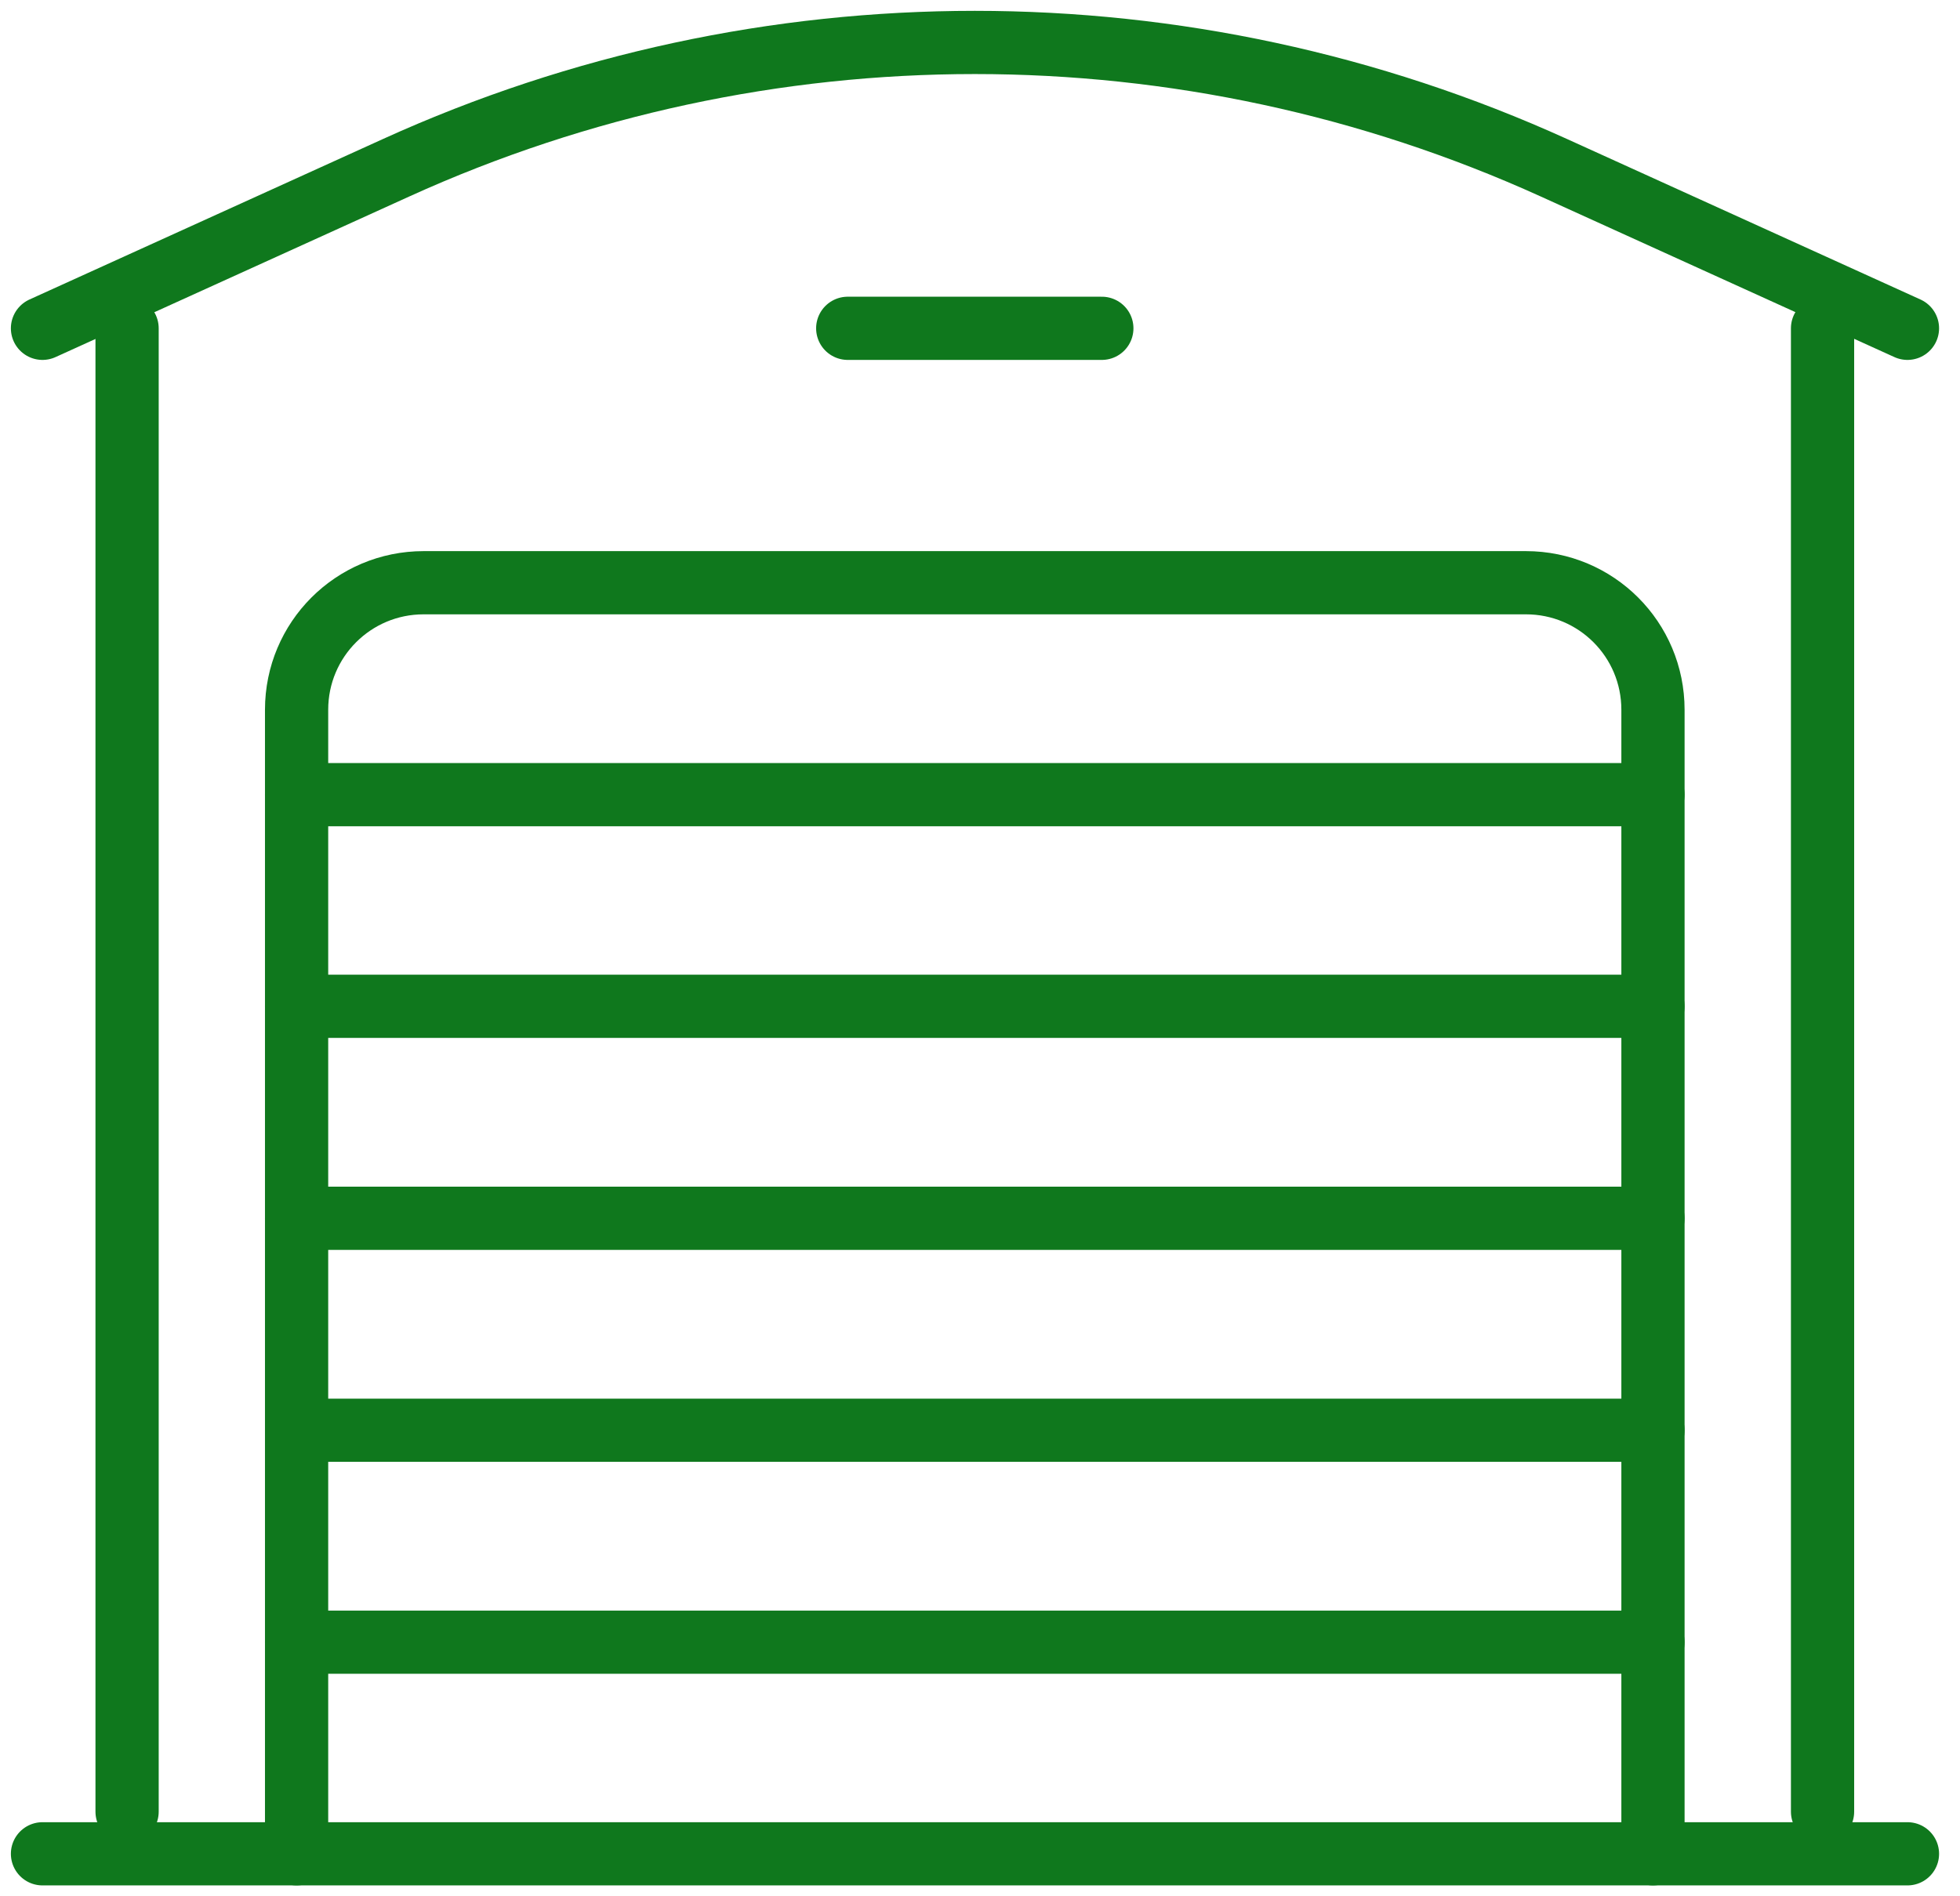
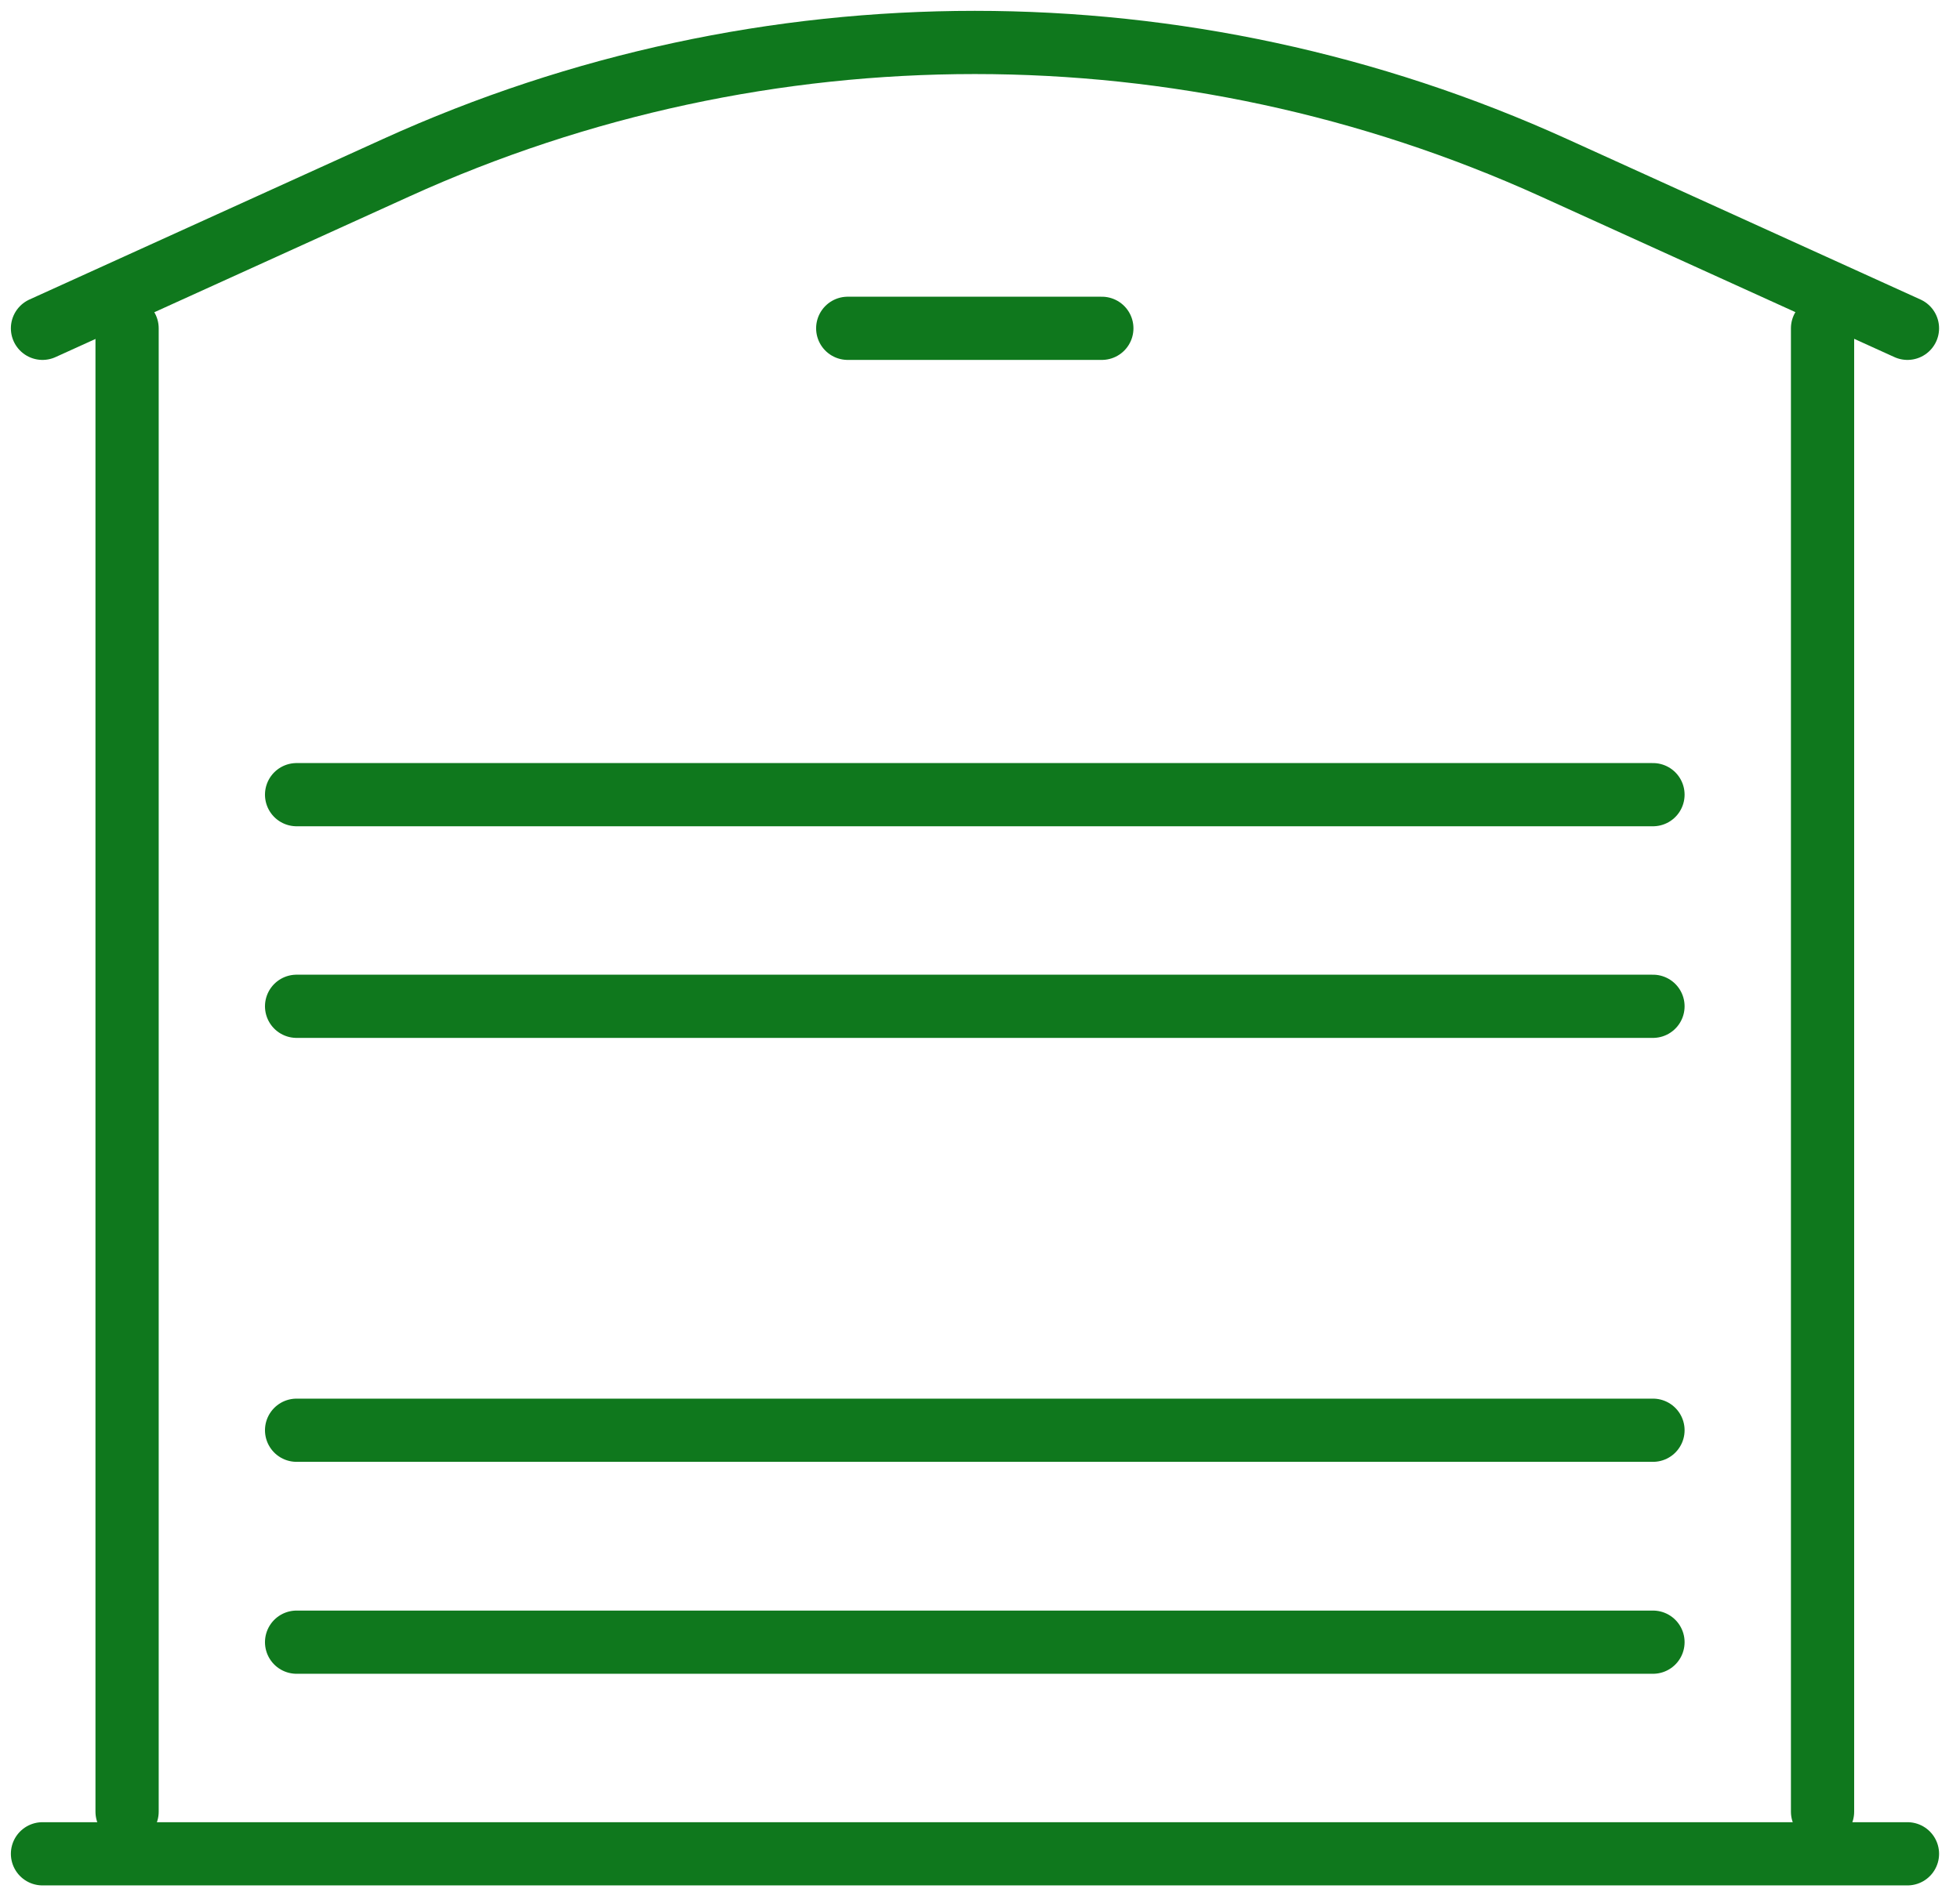
<svg xmlns="http://www.w3.org/2000/svg" width="31" height="30" viewBox="0 0 31 30" fill="none">
  <g id="Icon/Premium-products">
-     <path id="Vector" d="M4.691 29.328V11.229C4.691 10.117 5.589 9.219 6.701 9.219H24.134C25.247 9.219 26.144 10.117 26.144 11.229V29.328" stroke="#0F781D" stroke-linecap="round" stroke-linejoin="round" />
    <path id="Vector_2" d="M30.169 29.328H0.672" stroke="#0F781D" stroke-linecap="round" stroke-linejoin="round" />
    <path id="Vector_3" d="M26.144 25.98H4.691" stroke="#0F781D" stroke-linecap="round" stroke-linejoin="round" />
    <path id="Vector_4" d="M26.144 22.627H4.691" stroke="#0F781D" stroke-linecap="round" stroke-linejoin="round" />
-     <path id="Vector_5" d="M26.144 19.274H4.691" stroke="#0F781D" stroke-linecap="round" stroke-linejoin="round" />
    <path id="Vector_6" d="M26.144 15.92H4.691" stroke="#0F781D" stroke-linecap="round" stroke-linejoin="round" />
    <path id="Vector_7" d="M26.144 12.572H4.691" stroke="#0F781D" stroke-linecap="round" stroke-linejoin="round" />
    <path id="Vector_8" d="M2.01 5.194V28.662" stroke="#0F781D" stroke-linecap="round" stroke-linejoin="round" />
    <path id="Vector_9" d="M28.826 5.194V28.662" stroke="#0F781D" stroke-linecap="round" stroke-linejoin="round" />
    <path id="Vector_10" d="M0.672 5.194L6.267 2.653C12.081 0.011 18.754 0.011 24.575 2.653L30.169 5.194" stroke="#0F781D" stroke-linecap="round" stroke-linejoin="round" />
    <path id="Vector_11" d="M13.408 5.194H17.427" stroke="#0F781D" stroke-linecap="round" stroke-linejoin="round" />
  </g>
</svg>